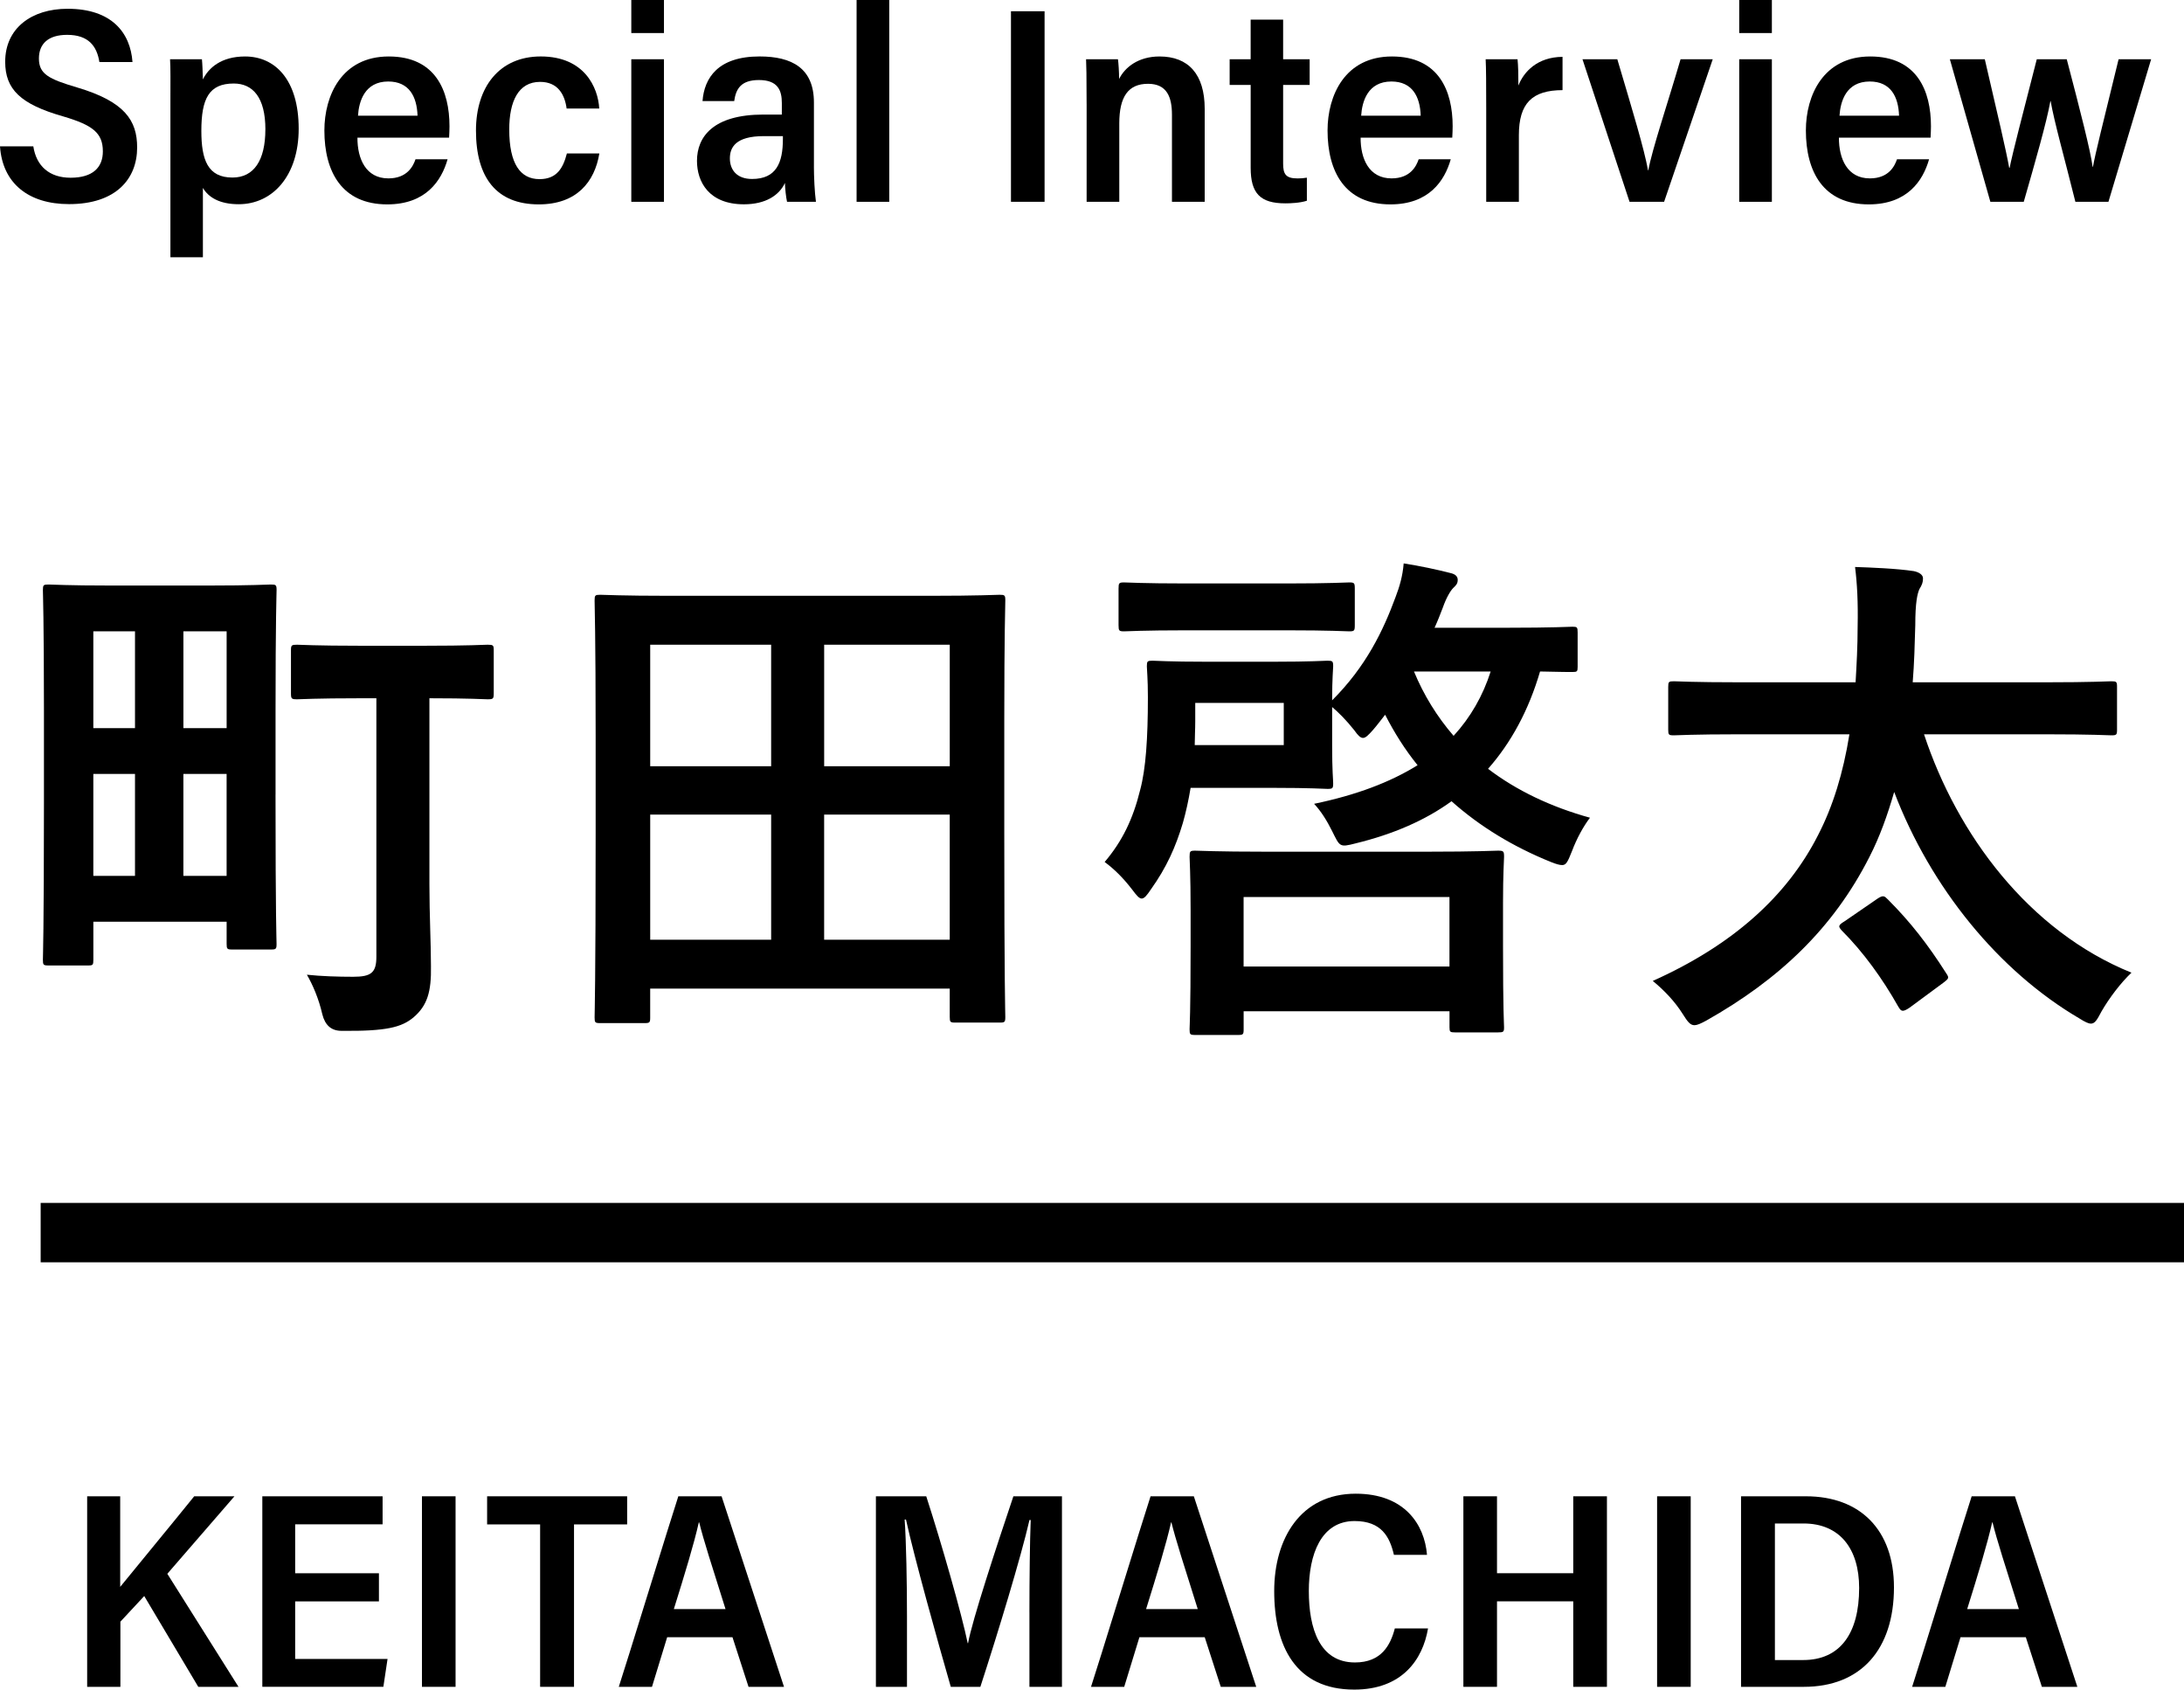
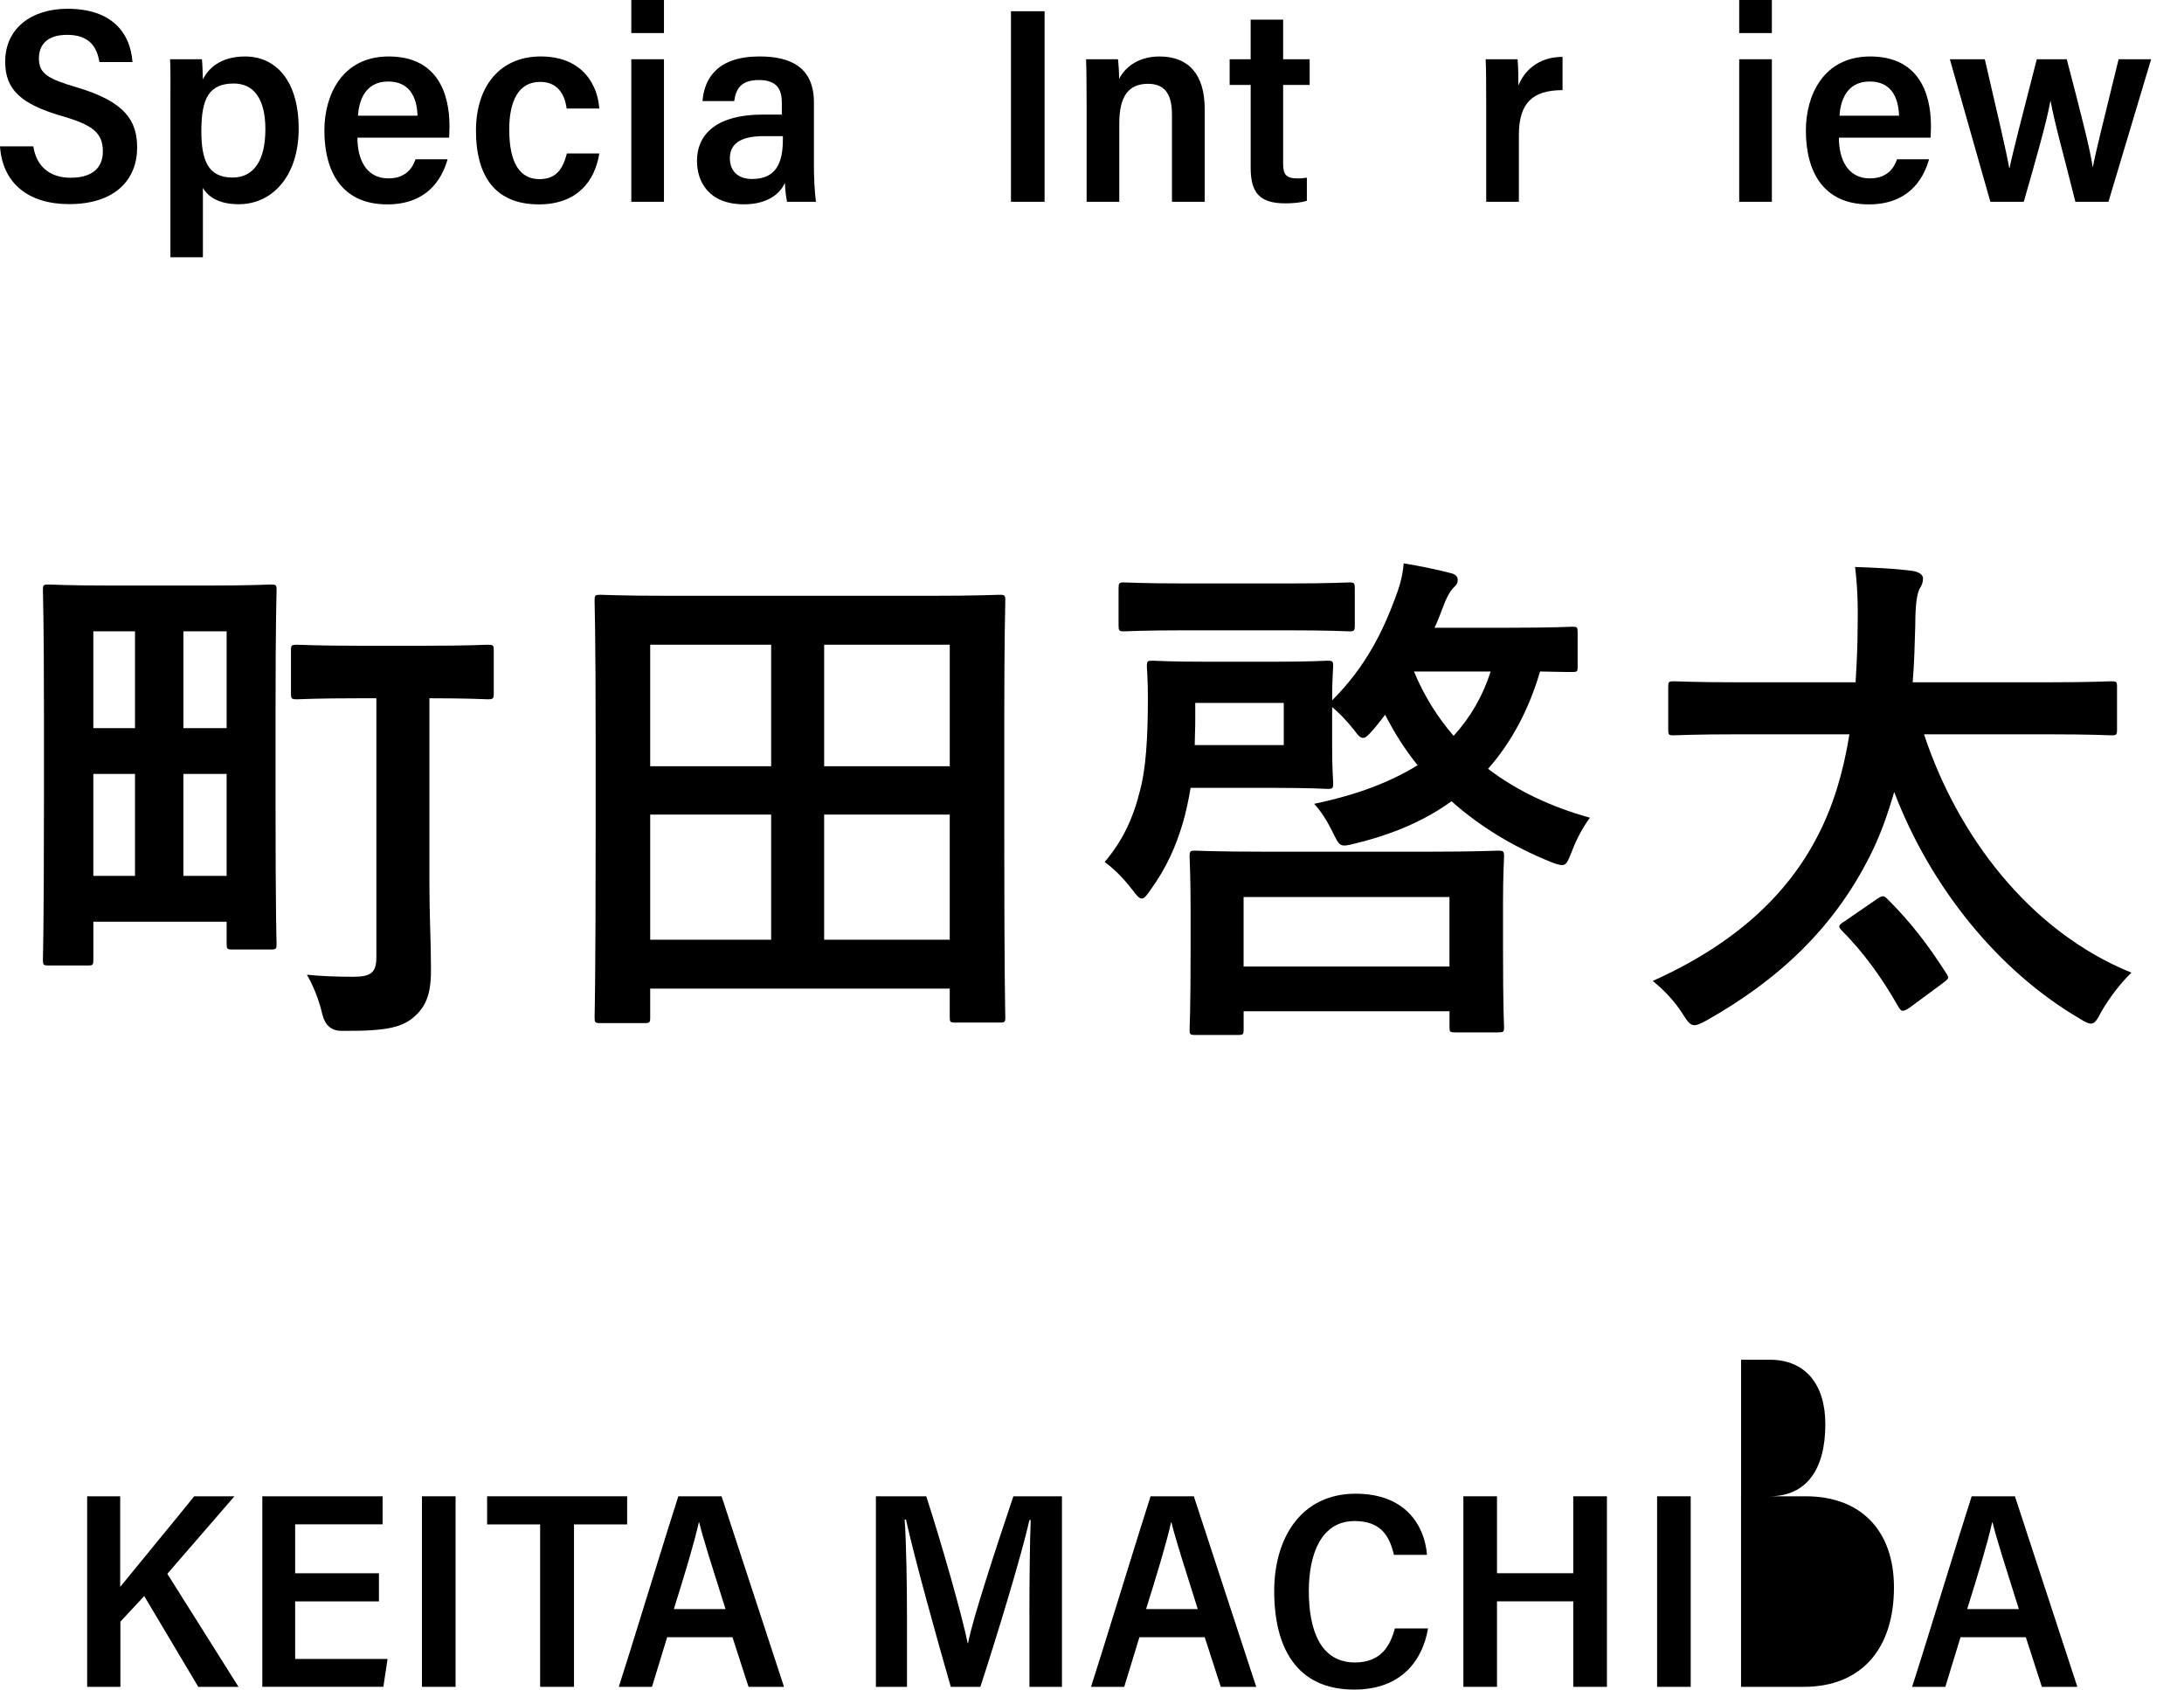
<svg xmlns="http://www.w3.org/2000/svg" id="_レイヤー_2" data-name="レイヤー 2" viewBox="0 0 110.331 85.332">
  <defs>
    <style>
      .cls-1 {
        fill: none;
        stroke: #000;
        stroke-miterlimit: 10;
        stroke-width: 3px;
      }
    </style>
  </defs>
  <g id="_データ" data-name="データ">
    <g>
      <g>
        <path d="M13.919,40.127c0,6.214.052,7.384.052,7.541,0,.26-.026.286-.286.286h-1.95c-.26,0-.286-.026-.286-.286v-1.118h-6.733v1.924c0,.26-.026.286-.261.286h-2.002c-.26,0-.286-.026-.286-.286,0-.182.053-1.404.053-7.93v-4.628c0-4.628-.053-5.955-.053-6.11,0-.26.026-.286.286-.286.183,0,.937.052,3.172.052h4.889c2.236,0,2.99-.052,3.172-.052.26,0,.286.026.286.286,0,.156-.052,1.482-.052,6.11v4.212ZM4.715,36.773h2.105v-4.888h-2.105v4.888ZM6.82,44.235v-5.148h-2.105v5.148h2.105ZM9.265,31.885v4.888h2.184v-4.888h-2.184ZM11.448,44.235v-5.148h-2.184v5.148h2.184ZM18.209,35.265c-2.262,0-3.042.052-3.198.052-.286,0-.312-.026-.312-.312v-2.158c0-.26.025-.286.312-.286.156,0,.937.052,3.198.052h3.224c2.263,0,3.043-.052,3.198-.052.286,0,.312.026.312.286v2.158c0,.286-.026.312-.312.312-.155,0-.91-.052-2.938-.052v9.386c0,1.56.078,2.99.078,4.134.025,1.3-.183,2.002-.885,2.6-.598.494-1.352.702-3.64.676q-.754,0-.962-.832c-.183-.806-.494-1.508-.78-2.002.728.078,1.56.104,2.34.104.91,0,1.17-.208,1.17-1.014v-13.052h-.806Z" />
        <path d="M30.324,51.671c-.26,0-.286-.026-.286-.286,0-.182.053-1.742.053-9.256v-4.992c0-5.019-.053-6.63-.053-6.812,0-.26.026-.286.286-.286.183,0,1.066.052,3.536.052h13.104c2.471,0,3.354-.052,3.536-.052.26,0,.286.026.286.286,0,.182-.052,1.794-.052,6.032v5.772c0,7.514.052,9.074.052,9.23,0,.26-.026.286-.286.286h-2.236c-.26,0-.285-.026-.285-.286v-1.43h-15.133v1.456c0,.26-.026.286-.286.286h-2.236ZM32.847,38.697h6.11v-6.136h-6.11v6.136ZM38.957,47.459v-6.318h-6.11v6.318h6.11ZM41.635,32.561v6.136h6.345v-6.136h-6.345ZM47.979,47.459v-6.318h-6.345v6.318h6.345Z" />
        <path d="M79.699,33.679c0,.234-.026.26-.26.26-.104,0-.572,0-1.639-.026-.571,1.95-1.456,3.588-2.626,4.915,1.431,1.092,3.173,1.924,5.148,2.47-.338.442-.676,1.066-.91,1.69-.208.52-.286.702-.494.702-.13,0-.312-.052-.571-.156-1.925-.78-3.589-1.794-5.019-3.068-1.326.962-2.938,1.664-4.862,2.132-.806.208-.78.156-1.17-.624-.26-.52-.546-.988-.91-1.378,2.132-.442,3.849-1.092,5.227-1.95-.65-.806-1.17-1.638-1.639-2.548-.208.26-.416.546-.624.78-.233.26-.363.39-.494.39-.13,0-.26-.13-.441-.39-.416-.52-.78-.884-1.118-1.17v1.95c0,1.274.052,1.716.052,1.898,0,.26-.025.286-.286.286-.155,0-.806-.052-2.756-.052h-4.16c-.104.624-.234,1.222-.39,1.768-.364,1.222-.832,2.262-1.612,3.354-.208.312-.338.468-.468.468s-.261-.156-.494-.468c-.442-.572-.884-1.014-1.378-1.378.884-1.04,1.43-2.158,1.794-3.64.286-1.066.39-2.6.39-4.68,0-.962-.052-1.404-.052-1.56,0-.26.026-.286.286-.286.156,0,.832.052,2.756.052h3.328c1.95,0,2.601-.052,2.756-.052.261,0,.286.026.286.286,0,.156-.052.572-.052,1.716,1.716-1.716,2.574-3.51,3.198-5.2.208-.546.364-1.066.416-1.716.832.13,1.689.312,2.392.494.208.052.338.156.338.338,0,.208-.104.286-.233.416s-.338.468-.521.988c-.13.338-.26.676-.416,1.014h3.614c2.393,0,3.198-.052,3.354-.052.233,0,.26.026.26.286v1.742ZM59.965,31.833c-2.236,0-3.017.052-3.173.052-.26,0-.285-.026-.285-.312v-1.846c0-.286.025-.312.285-.312.156,0,.937.052,3.173.052h5.018c2.236,0,3.017-.052,3.173-.052.26,0,.285.026.285.312v1.846c0,.286-.025.312-.285.312-.156,0-.937-.052-3.173-.052h-5.018ZM60.381,52.27c-.261,0-.286-.026-.286-.286,0-.156.052-.78.052-4.186v-1.82c0-1.846-.052-2.548-.052-2.704,0-.286.025-.312.286-.312.182,0,1.065.052,3.562.052h8.165c2.496,0,3.405-.052,3.562-.052.286,0,.312.026.312.312,0,.156-.053.832-.053,2.34v2.132c0,3.354.053,3.978.053,4.134,0,.234-.026.26-.312.26h-2.158c-.26,0-.286-.026-.286-.26v-.806h-10.4v.91c0,.26-.025.286-.285.286h-2.158ZM64.853,35.499h-4.472v.936c0,.416-.026.806-.026,1.196h4.498v-2.132ZM62.824,48.812h10.4v-3.51h-10.4v3.51ZM71.431,33.913c.494,1.196,1.17,2.288,2.002,3.25.858-.936,1.482-2.028,1.872-3.25h-3.874Z" />
        <path d="M87.889,37.085c-2.366,0-3.172.052-3.328.052-.26,0-.286-.026-.286-.286v-2.158c0-.26.026-.286.286-.286.156,0,.962.052,3.328.052h5.851c.052-.884.104-1.82.104-2.808.026-1.248-.026-2.184-.13-3.016.806.026,2.106.078,2.964.208.26.052.468.182.468.364,0,.208-.052.338-.182.546-.104.234-.208.676-.208,1.82-.026.962-.052,1.924-.13,2.886h6.708c2.366,0,3.172-.052,3.328-.052.26,0,.286.026.286.286v2.158c0,.26-.026.286-.286.286-.156,0-.962-.052-3.328-.052h-6.136c1.664,5.044,5.278,9.932,10.479,12.039-.547.52-1.118,1.274-1.509,1.95-.233.442-.338.624-.546.624-.104,0-.286-.078-.572-.26-4.082-2.392-7.514-6.604-9.36-11.44-.338,1.17-.728,2.262-1.248,3.276-1.846,3.641-4.602,6.214-8.242,8.269-.286.156-.468.234-.598.234-.208,0-.338-.156-.598-.572-.391-.624-.937-1.196-1.509-1.664,4.057-1.82,6.786-4.29,8.347-7.358.754-1.456,1.274-3.146,1.586-5.096h-5.538ZM94.856,45.379c.286-.182.339-.13.521.052,1.144,1.144,2.028,2.288,2.938,3.718.155.234.155.26-.156.494l-1.69,1.248c-.156.104-.26.156-.338.156-.104,0-.156-.078-.234-.208-.806-1.43-1.768-2.756-2.859-3.848-.183-.208-.183-.26.155-.468l1.664-1.144Z" />
      </g>
      <g>
        <path d="M1.683,7.393c.155,1.002.818,1.583,1.884,1.583,1.116,0,1.629-.516,1.629-1.33,0-.939-.521-1.33-2.013-1.77C1.026,5.261.262,4.505.262,3.119.262,1.422,1.596.443,3.414.443c2.228,0,3.172,1.208,3.279,2.689h-1.672c-.129-.803-.549-1.372-1.63-1.372-.953,0-1.425.452-1.425,1.194,0,.781.488,1.037,1.914,1.458,2.428.718,3.048,1.675,3.048,3.037,0,1.58-1.064,2.86-3.439,2.86-2.064,0-3.365-1.063-3.489-2.917h1.683Z" />
        <path d="M10.25,9.488v3.504h-1.641v-7.903c0-.977.011-1.638-.018-2.097h1.61c.024.232.038.648.048,1.02.289-.584.927-1.16,2.131-1.16,1.52,0,2.709,1.177,2.709,3.649,0,2.37-1.312,3.813-3.03,3.813-.965,0-1.532-.349-1.81-.826ZM13.407,6.533c0-1.611-.634-2.315-1.598-2.315-1.254,0-1.637.766-1.637,2.392,0,1.455.319,2.357,1.572,2.357,1.071,0,1.662-.85,1.662-2.434Z" />
        <path d="M18.057,6.951c-.005,1.072.427,2.058,1.563,2.058.957,0,1.256-.627,1.37-.965h1.621c-.312,1.095-1.105,2.278-3.047,2.278-2.285,0-3.177-1.637-3.177-3.733,0-1.777.886-3.737,3.252-3.737s3.068,1.737,3.068,3.526c0,.079-.01.484-.02.573h-4.632ZM21.093,5.842c-.032-.95-.414-1.726-1.481-1.726-1.192,0-1.482,1.01-1.527,1.726h3.009Z" />
        <path d="M30.278,7.751c-.237,1.433-1.142,2.571-3.06,2.571-2.144,0-3.173-1.357-3.173-3.729,0-2.211,1.192-3.742,3.273-3.742,2.208,0,2.894,1.567,2.955,2.63h-1.648c-.094-.705-.443-1.346-1.34-1.346-1.102,0-1.559.99-1.559,2.403,0,1.738.561,2.509,1.529,2.509.876,0,1.192-.56,1.383-1.296h1.639Z" />
        <path d="M31.892,0h1.65v1.669h-1.65V0ZM31.892,2.992h1.65v7.2h-1.65V2.992Z" />
        <path d="M41.117,8.417c0,.49.036,1.309.103,1.775h-1.46c-.052-.227-.098-.646-.107-.952-.292.631-.984,1.078-2.07,1.078-1.773,0-2.373-1.136-2.373-2.194,0-1.225.831-2.338,3.355-2.338h.932v-.583c0-.62-.186-1.161-1.157-1.161-.907,0-1.163.445-1.249,1.064h-1.601c.087-1.16.773-2.255,2.882-2.255,1.635,0,2.746.593,2.746,2.327v3.238ZM39.55,6.875h-.965c-1.443,0-1.713.586-1.713,1.127,0,.561.337,1.037,1.12,1.037,1.225,0,1.558-.819,1.558-2.014v-.15Z" />
-         <path d="M43.273,10.192V0h1.65v10.192h-1.65Z" />
        <path d="M52.77.569v9.623h-1.698V.569h1.698Z" />
        <path d="M54.893,5.24c0-1.49-.014-1.934-.027-2.248h1.61c.024.13.062.672.058.997.294-.588.966-1.137,2.045-1.137,1.452,0,2.28.893,2.28,2.646v4.694h-1.654v-4.393c0-.892-.251-1.567-1.208-1.567-1.001,0-1.453.653-1.453,1.998v3.962h-1.65v-4.952Z" />
        <path d="M62.118,2.992h1.062V.99h1.641v2.001h1.34v1.299h-1.34v3.969c0,.53.128.752.725.752.181,0,.289-.009.474-.037v1.164c-.338.113-.827.132-1.085.132-1.275,0-1.754-.506-1.754-1.797v-4.183h-1.062v-1.299Z" />
-         <path d="M68.735,6.951c-.005,1.072.427,2.058,1.563,2.058.957,0,1.256-.627,1.37-.965h1.621c-.312,1.095-1.105,2.278-3.047,2.278-2.285,0-3.177-1.637-3.177-3.733,0-1.777.886-3.737,3.252-3.737s3.068,1.737,3.068,3.526c0,.079-.01.484-.02.573h-4.632ZM71.771,5.842c-.032-.95-.414-1.726-1.481-1.726-1.192,0-1.482,1.01-1.527,1.726h3.009Z" />
        <path d="M75.08,5.432c0-1.171-.004-1.991-.028-2.44h1.611c.033.321.043.779.043,1.329.274-.701.961-1.441,2.23-1.45v1.681c-1.529.004-2.206.657-2.206,2.277v3.363h-1.65v-4.76Z" />
-         <path d="M81.703,2.992c.791,2.665,1.349,4.498,1.553,5.612h.014c.176-1.018.999-3.453,1.629-5.612h1.625l-2.457,7.2h-1.746l-2.378-7.2h1.761Z" />
        <path d="M87.861,0h1.65v1.669h-1.65V0ZM87.861,2.992h1.65v7.2h-1.65V2.992Z" />
        <path d="M92.898,6.951c-.004,1.072.427,2.058,1.563,2.058.958,0,1.256-.627,1.371-.965h1.621c-.312,1.095-1.106,2.278-3.048,2.278-2.285,0-3.176-1.637-3.176-3.733,0-1.777.885-3.737,3.252-3.737s3.067,1.737,3.067,3.526c0,.079-.01.484-.02.573h-4.632ZM95.936,5.842c-.032-.95-.415-1.726-1.481-1.726-1.193,0-1.482,1.01-1.527,1.726h3.009Z" />
        <path d="M100.268,2.992c.672,2.9,1.075,4.599,1.232,5.481h.023c.173-.851.611-2.508,1.371-5.481h1.514c.688,2.625,1.201,4.629,1.308,5.435h.015c.139-.753.456-1.993,1.296-5.435h1.644l-2.157,7.2h-1.67c-.559-2.247-1.069-4.042-1.249-5.084h-.014c-.187,1.055-.77,3.084-1.345,5.084h-1.687l-2.046-7.2h1.765Z" />
      </g>
      <g>
        <path d="M4.403,75.569h1.669v4.575c1.042-1.28,2.656-3.232,3.739-4.575h2.033l-3.391,3.914,3.595,5.709h-2.032l-2.73-4.585-1.204,1.294v3.291h-1.679v-9.623Z" />
        <path d="M19.143,80.878h-4.232v2.907h4.667l-.211,1.406h-6.115v-9.623h6.076v1.416h-4.417v2.473h4.232v1.42Z" />
        <path d="M23.014,75.569v9.623h-1.698v-9.623h1.698Z" />
        <path d="M27.287,76.989h-2.679v-1.42h7.074v1.42h-2.684v8.203h-1.712v-8.203Z" />
        <path d="M33.704,82.686l-.767,2.506h-1.677c.314-.934,2.655-8.563,3.007-9.623h2.186l3.153,9.623h-1.792l-.811-2.506h-3.3ZM36.652,81.266c-.672-2.131-1.123-3.527-1.33-4.38h-.019c-.245,1.092-.703,2.587-1.262,4.38h2.61Z" />
        <path d="M52.004,81.426c0-1.685.023-3.601.065-4.66h-.062c-.438,1.903-1.591,5.689-2.481,8.426h-1.494c-.664-2.3-1.844-6.533-2.264-8.45h-.067c.08,1.121.118,3.226.118,4.883v3.567h-1.57v-9.623h2.543c.797,2.453,1.805,6.004,2.094,7.417h.019c.202-1.137,1.456-4.941,2.289-7.417h2.454v9.623h-1.643v-3.766Z" />
        <path d="M57.561,82.686l-.768,2.506h-1.677c.314-.934,2.655-8.563,3.008-9.623h2.186l3.152,9.623h-1.791l-.811-2.506h-3.3ZM60.508,81.266c-.672-2.131-1.122-3.527-1.33-4.38h-.018c-.245,1.092-.703,2.587-1.262,4.38h2.609Z" />
        <path d="M72.141,82.242c-.269,1.593-1.329,3.09-3.728,3.09-2.959,0-4.043-2.184-4.043-4.976,0-2.653,1.336-4.918,4.118-4.918,2.466,0,3.476,1.551,3.601,3.088h-1.671c-.212-.907-.627-1.707-1.987-1.707-1.702,0-2.312,1.699-2.312,3.532,0,1.896.543,3.61,2.331,3.61,1.335,0,1.793-.875,2.014-1.719h1.677Z" />
        <path d="M73.927,75.569h1.698v3.885h3.852v-3.885h1.702v9.623h-1.702v-4.318h-3.852v4.318h-1.698v-9.623Z" />
        <path d="M85.411,75.569v9.623h-1.698v-9.623h1.698Z" />
-         <path d="M87.955,75.569h3.275c2.753,0,4.449,1.709,4.449,4.599,0,3.135-1.67,5.024-4.556,5.024h-3.169v-9.623ZM89.663,83.839h1.431c1.871,0,2.826-1.353,2.826-3.639,0-1.979-.976-3.258-2.812-3.258h-1.444v6.897Z" />
+         <path d="M87.955,75.569h3.275c2.753,0,4.449,1.709,4.449,4.599,0,3.135-1.67,5.024-4.556,5.024h-3.169v-9.623Zh1.431c1.871,0,2.826-1.353,2.826-3.639,0-1.979-.976-3.258-2.812-3.258h-1.444v6.897Z" />
        <path d="M99.041,82.686l-.767,2.506h-1.677c.314-.934,2.655-8.563,3.007-9.623h2.186l3.153,9.623h-1.792l-.811-2.506h-3.3ZM101.989,81.266c-.672-2.131-1.123-3.527-1.33-4.38h-.019c-.245,1.092-.703,2.587-1.262,4.38h2.61Z" />
      </g>
-       <line class="cls-1" x1="2.054" y1="62.252" x2="110.331" y2="62.252" />
    </g>
  </g>
</svg>